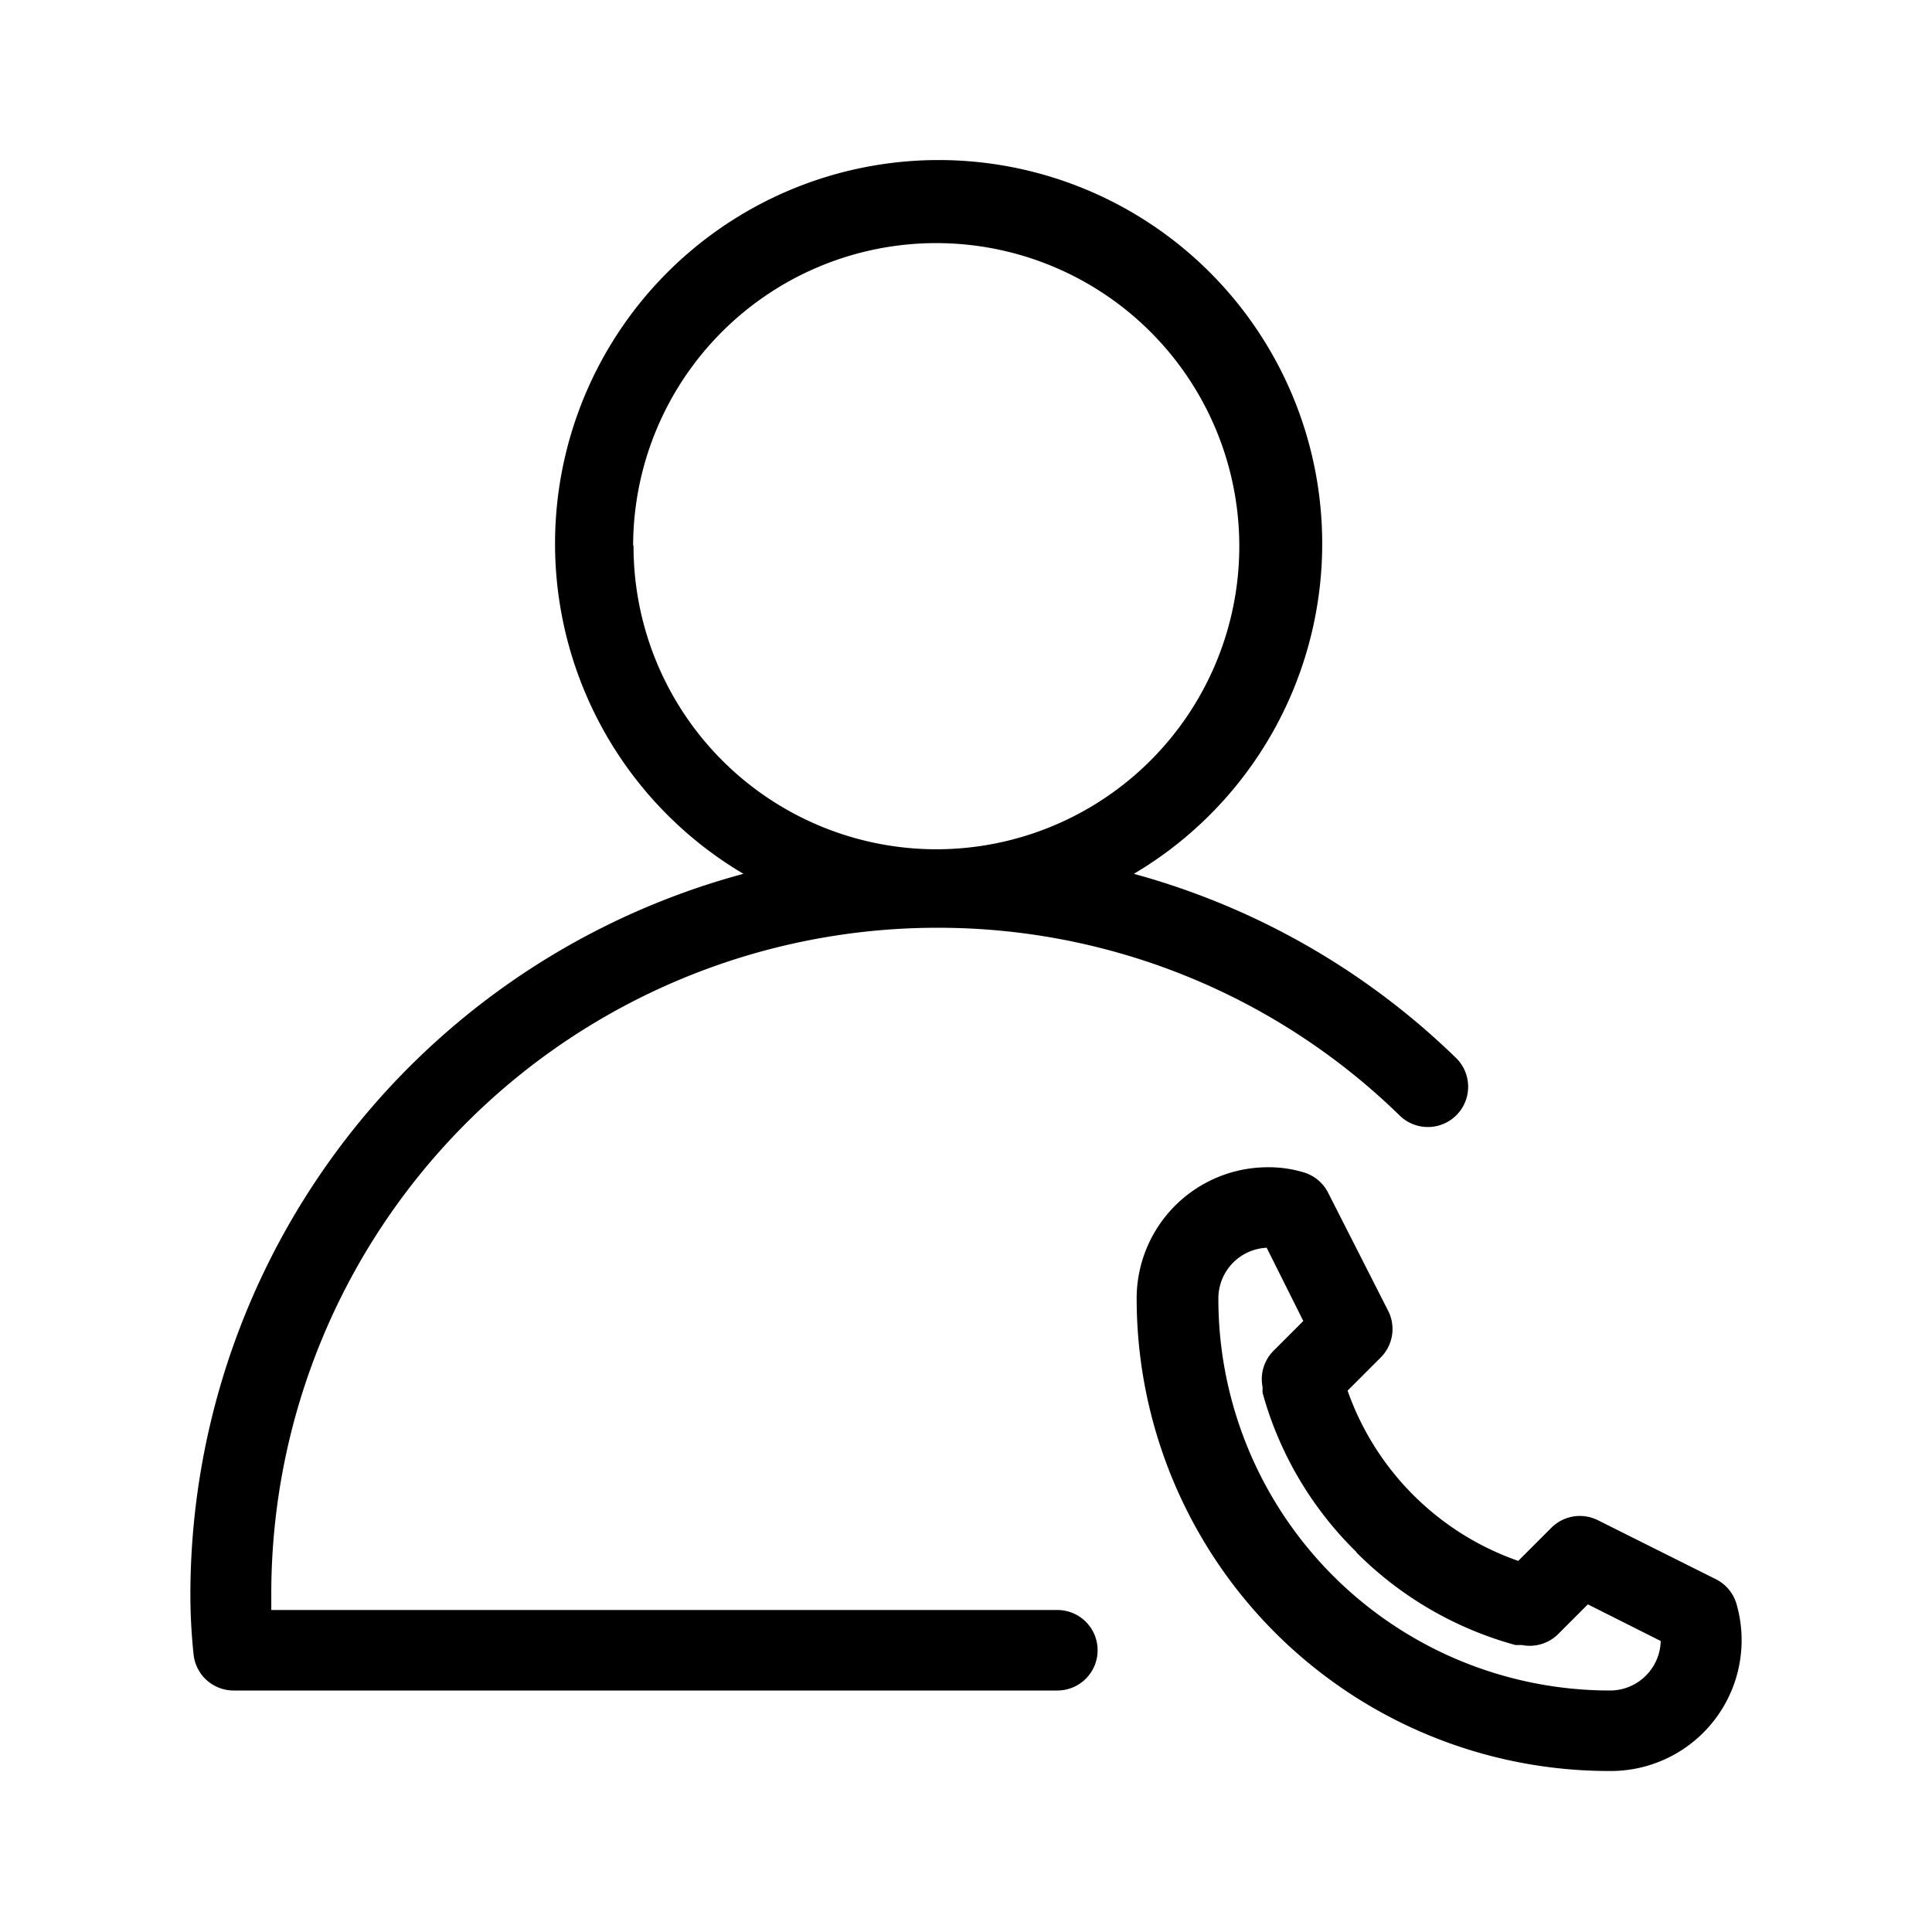
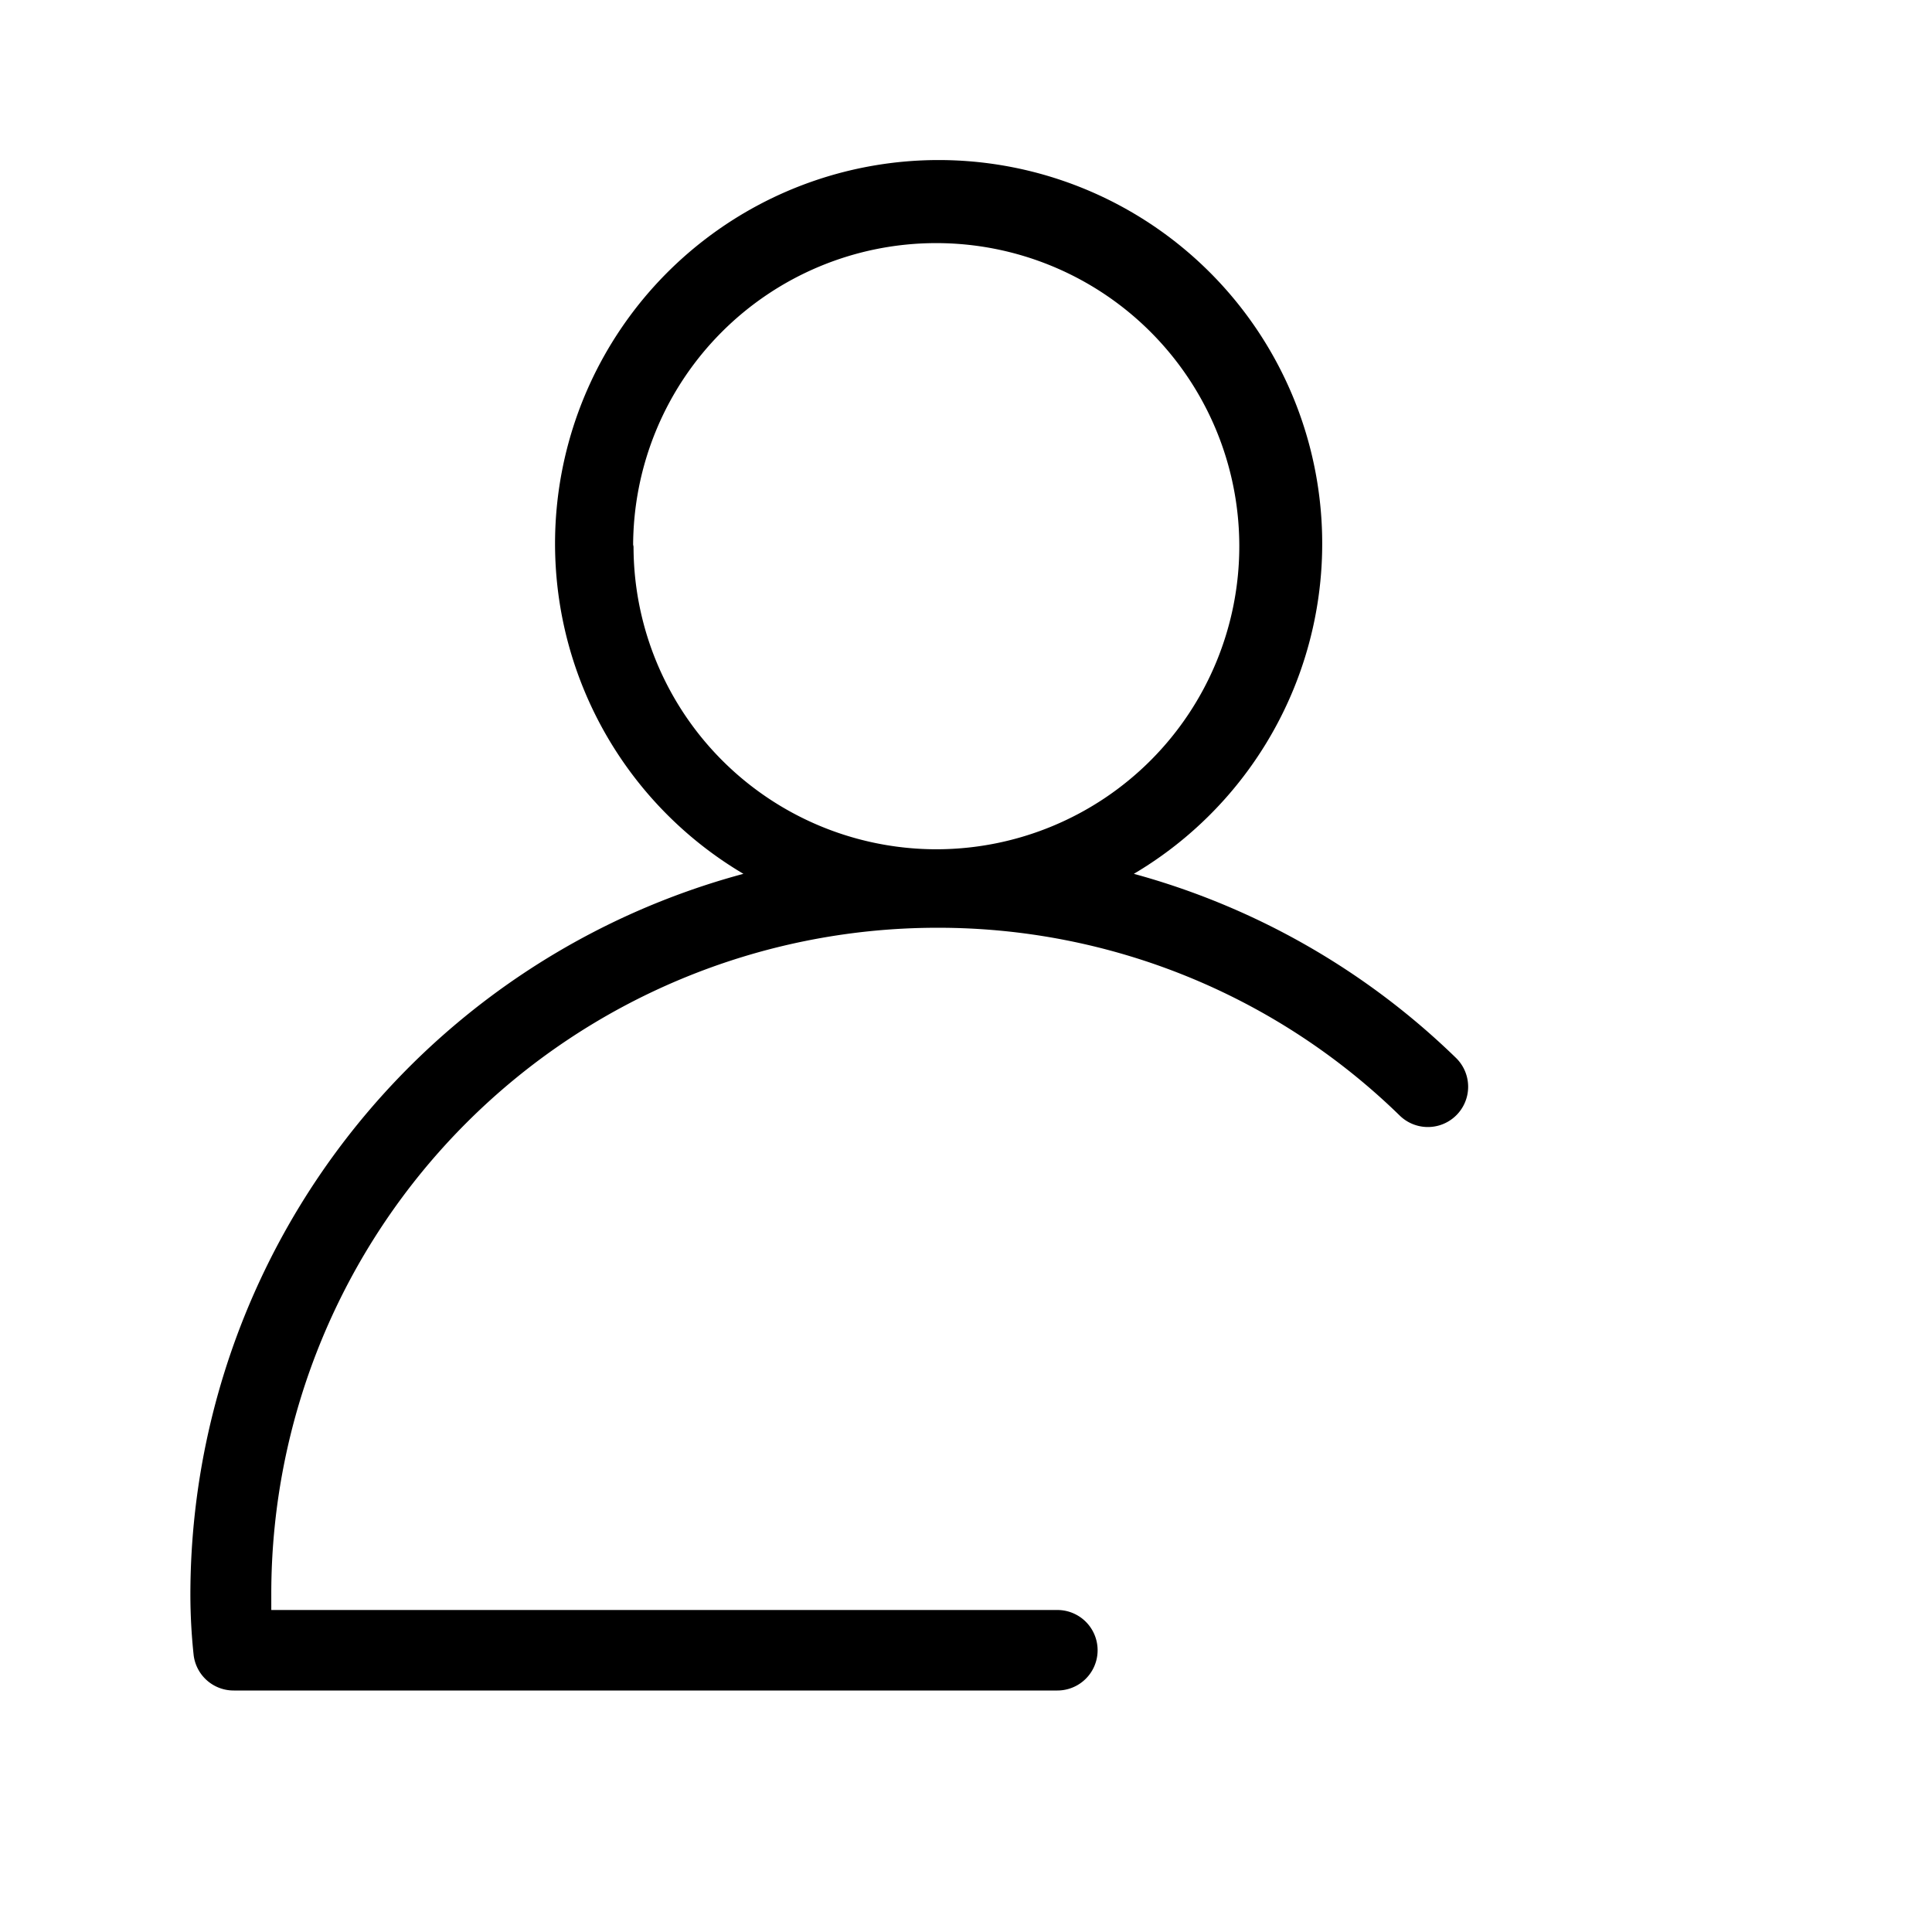
<svg xmlns="http://www.w3.org/2000/svg" id="Layer_1" height="512" viewBox="0 0 48 48" width="512" data-name="Layer 1">
-   <path d="m34.49 32.57-1.49-2.93a1 1 0 0 0 -.6-.51 3 3 0 0 0 -.9-.13 3.26 3.26 0 0 0 -3.26 3.26 11.74 11.74 0 0 0 11.76 11.74 3.25 3.25 0 0 0 3.14-4.16 1 1 0 0 0 -.52-.61l-2.92-1.46a1 1 0 0 0 -1.16.19l-.82.82a6.91 6.91 0 0 1 -4.24-4.23l.83-.83a1 1 0 0 0 .18-1.15zm-.79 6a8.88 8.88 0 0 0 3.95 2.3h.16a1 1 0 0 0 .9-.27l.74-.74 1.81.91a1.26 1.26 0 0 1 -1.26 1.23 9.73 9.73 0 0 1 -9.73-9.74 1.26 1.26 0 0 1 1.2-1.26l.91 1.82-.74.74a1 1 0 0 0 -.27.91 1 1 0 0 0 0 .14 8.81 8.81 0 0 0 2.33 3.95z" />
  <path d="m4.73 39.58a14.31 14.31 0 0 0 .08 1.53 1 1 0 0 0 1 .89h20.46a1 1 0 0 0 0-2h-19.53c0-.14 0-.28 0-.42a16.55 16.55 0 0 1 16.5-16.53h.05a16.42 16.42 0 0 1 11.49 4.67 1 1 0 0 0 1.39-1.44 18.45 18.45 0 0 0 -8-4.57 9.53 9.53 0 1 0 -9.7 0 18.56 18.56 0 0 0 -13.74 17.87zm11-26a7.53 7.53 0 1 1 7.55 7.52h-.05a7.53 7.53 0 0 1 -7.49-7.57z" />
</svg>